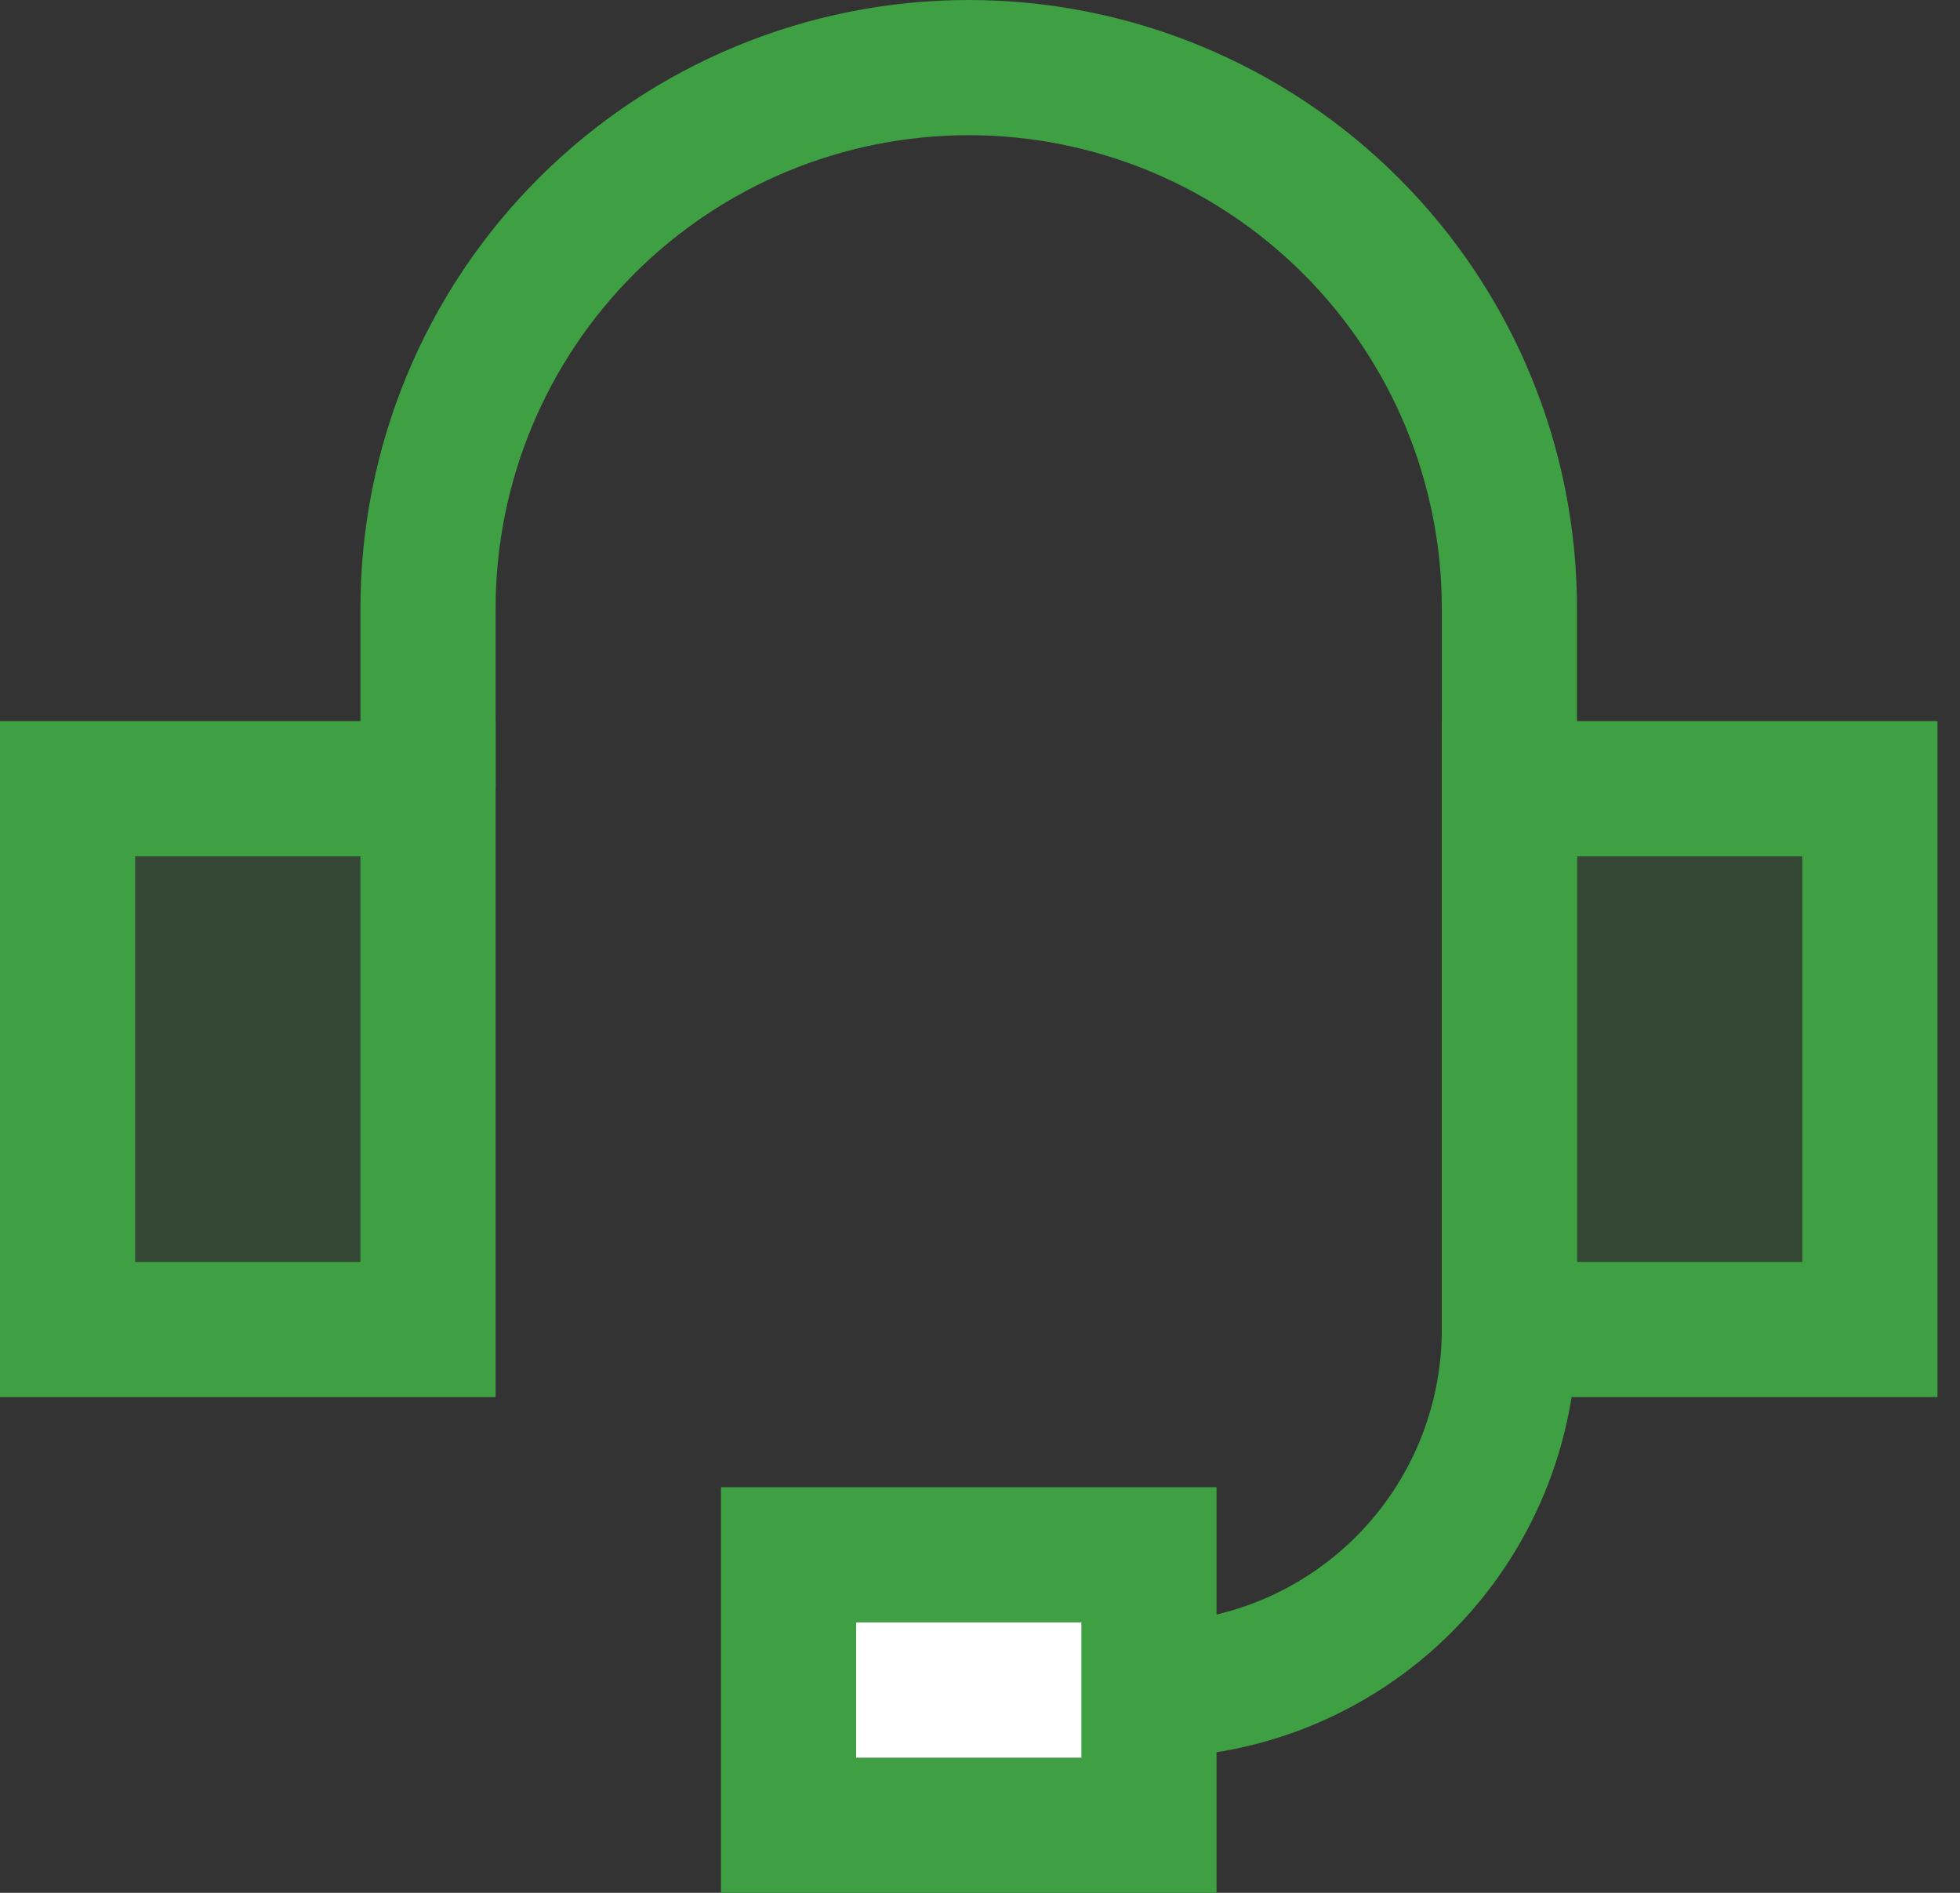
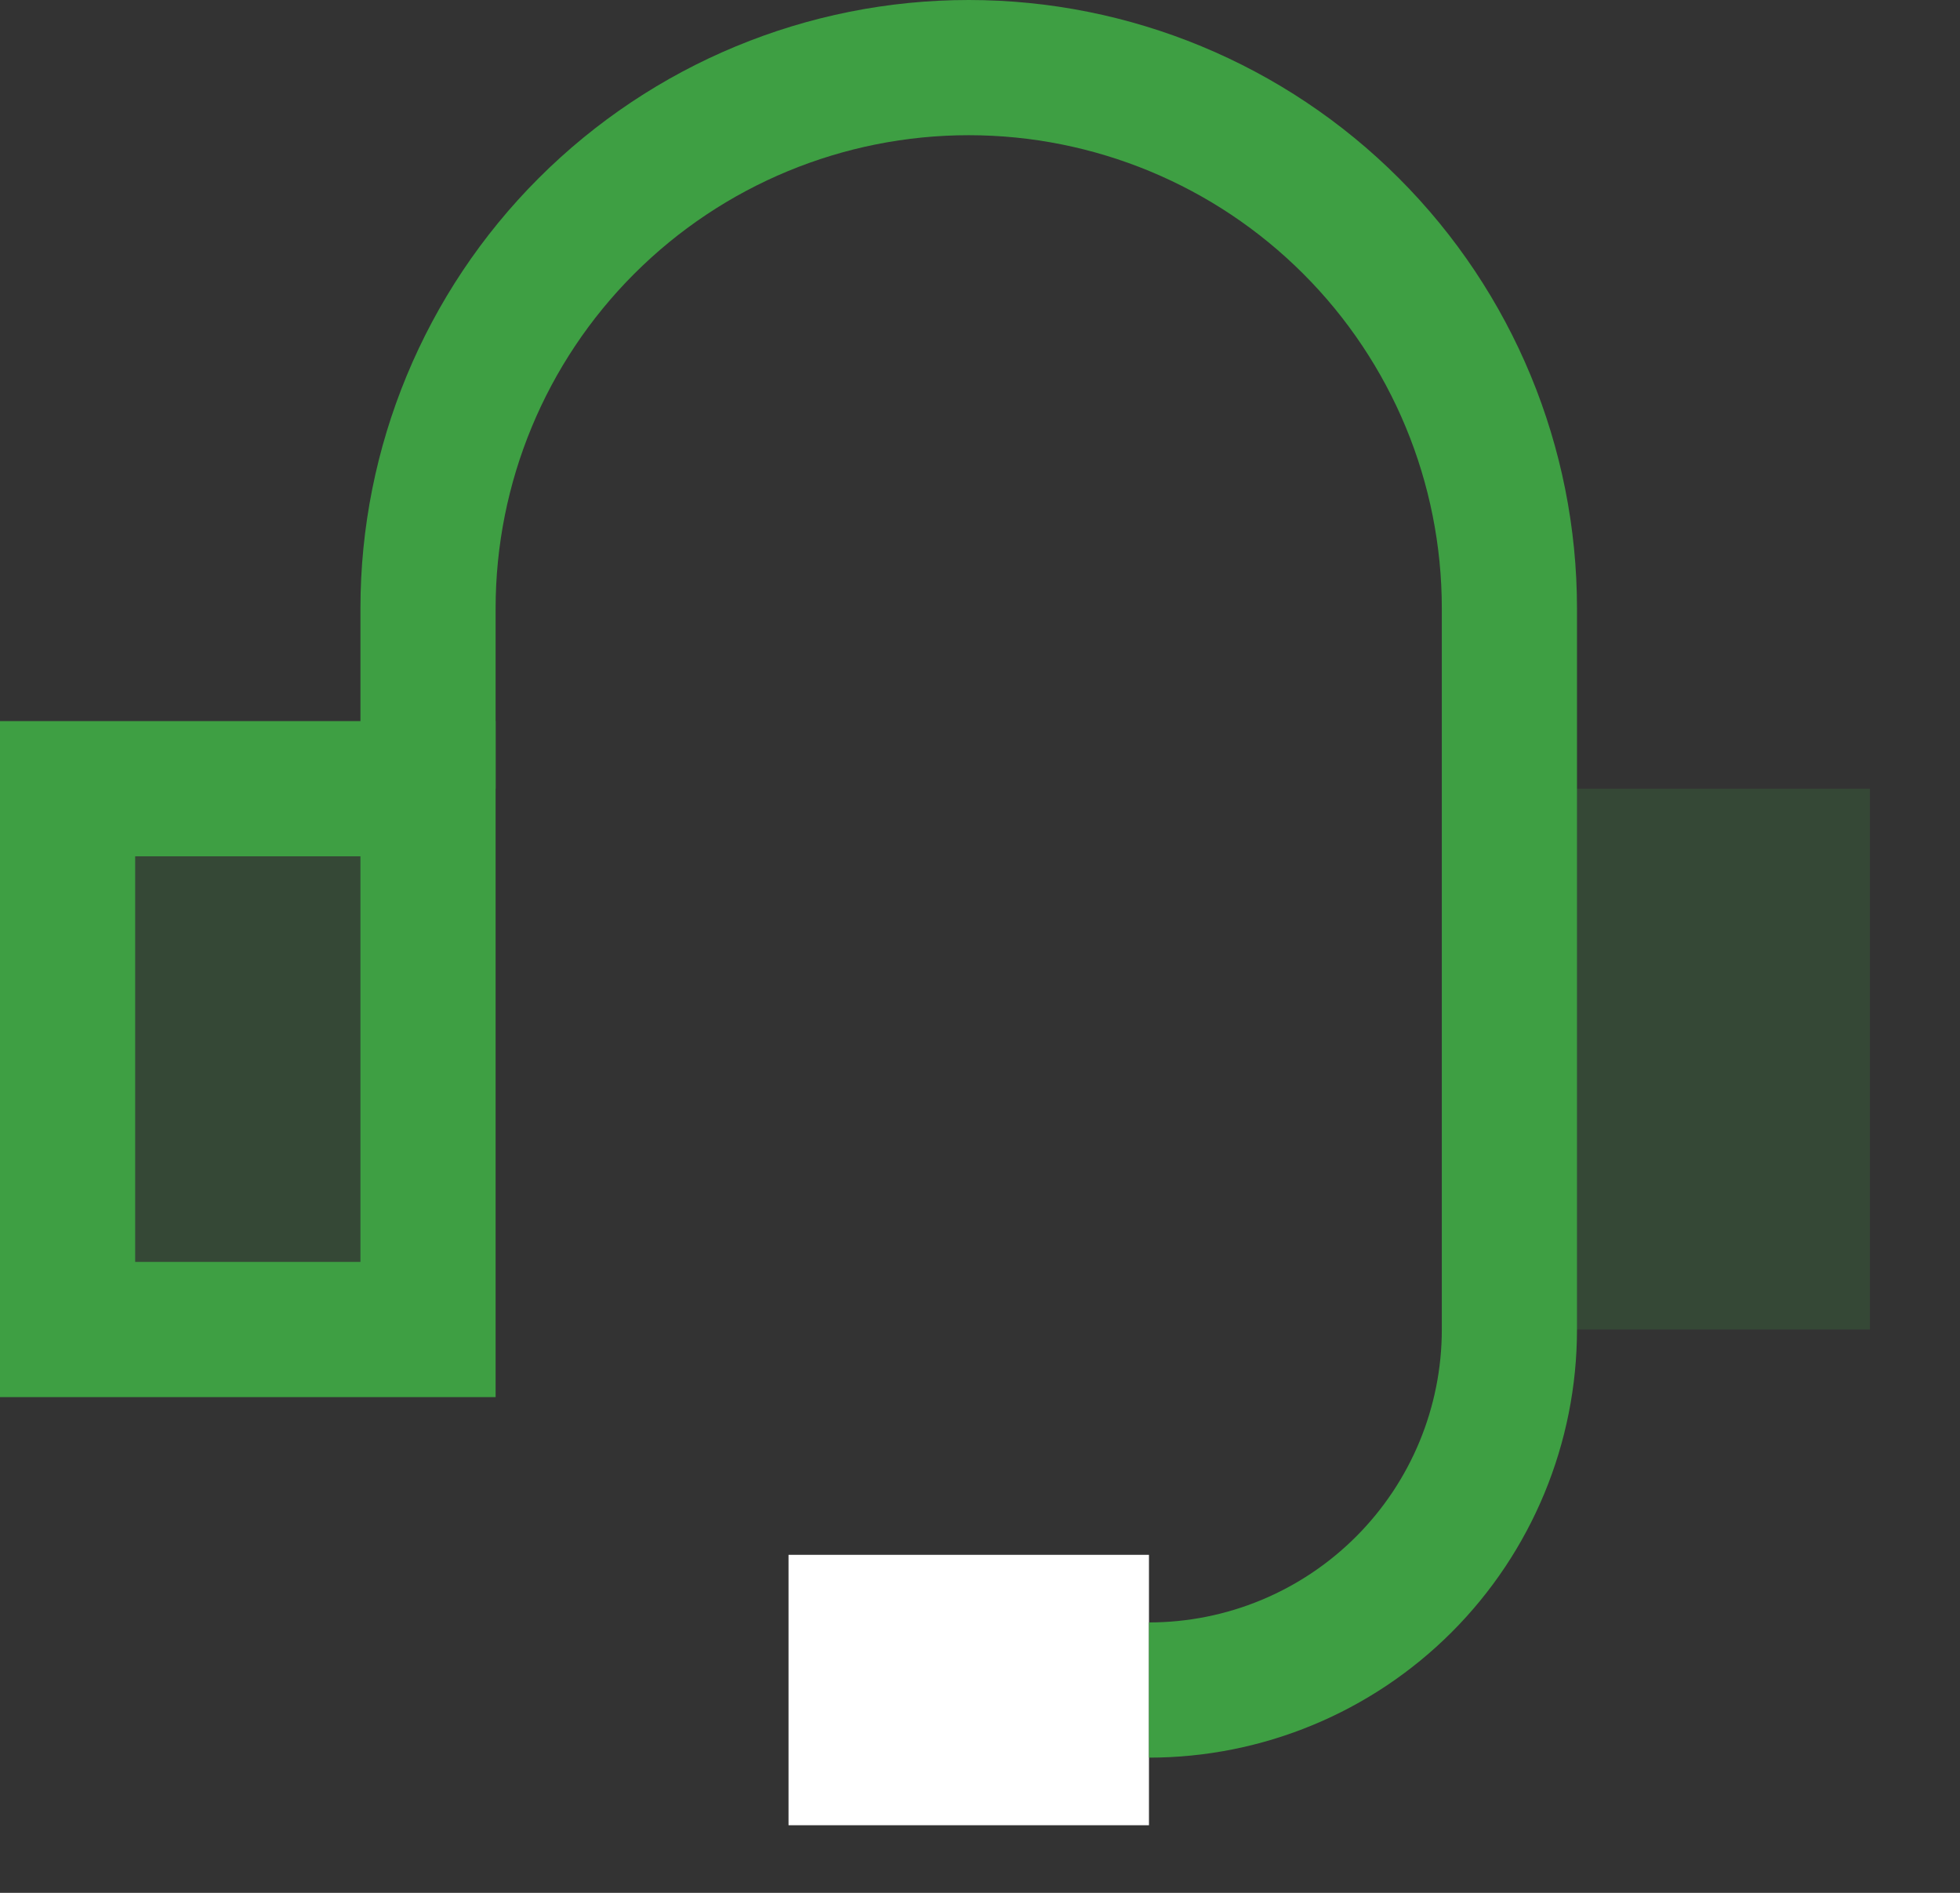
<svg xmlns="http://www.w3.org/2000/svg" width="29" height="28" viewBox="0 0 29 28" fill="none">
  <rect x="0" y="0" width="29" height="28" fill="#333333" stroke="none" />
  <path d="M17 27V23H11.667V27H17Z" fill="white" />
-   <path d="M17 27V23H11.667V27H17Z" stroke="#3E9F43" stroke-width="2" />
  <path d="M1 11.667H6.333V19.667H1V11.667Z" fill="#3E9F43" fill-opacity="0.2" />
  <path d="M22.333 11.667H27.667V19.667H22.333V11.667Z" fill="#3E9F43" fill-opacity="0.2" />
  <path d="M1 11.667H6.333V19.667H1V11.667Z" stroke="#3E9F43" stroke-width="2" />
-   <path d="M22.333 11.667H27.667V19.667H22.333V11.667Z" stroke="#3E9F43" stroke-width="2" />
  <path d="M6.333 11.667V9C6.333 6.878 7.176 4.843 8.677 3.343C10.177 1.843 12.212 1 14.333 1C16.455 1 18.49 1.843 19.99 3.343C21.491 4.843 22.333 6.878 22.333 9V19.667C22.333 21.081 21.771 22.438 20.771 23.438C19.771 24.438 18.415 25 17 25" stroke="#3E9F43" stroke-width="2" />
</svg>